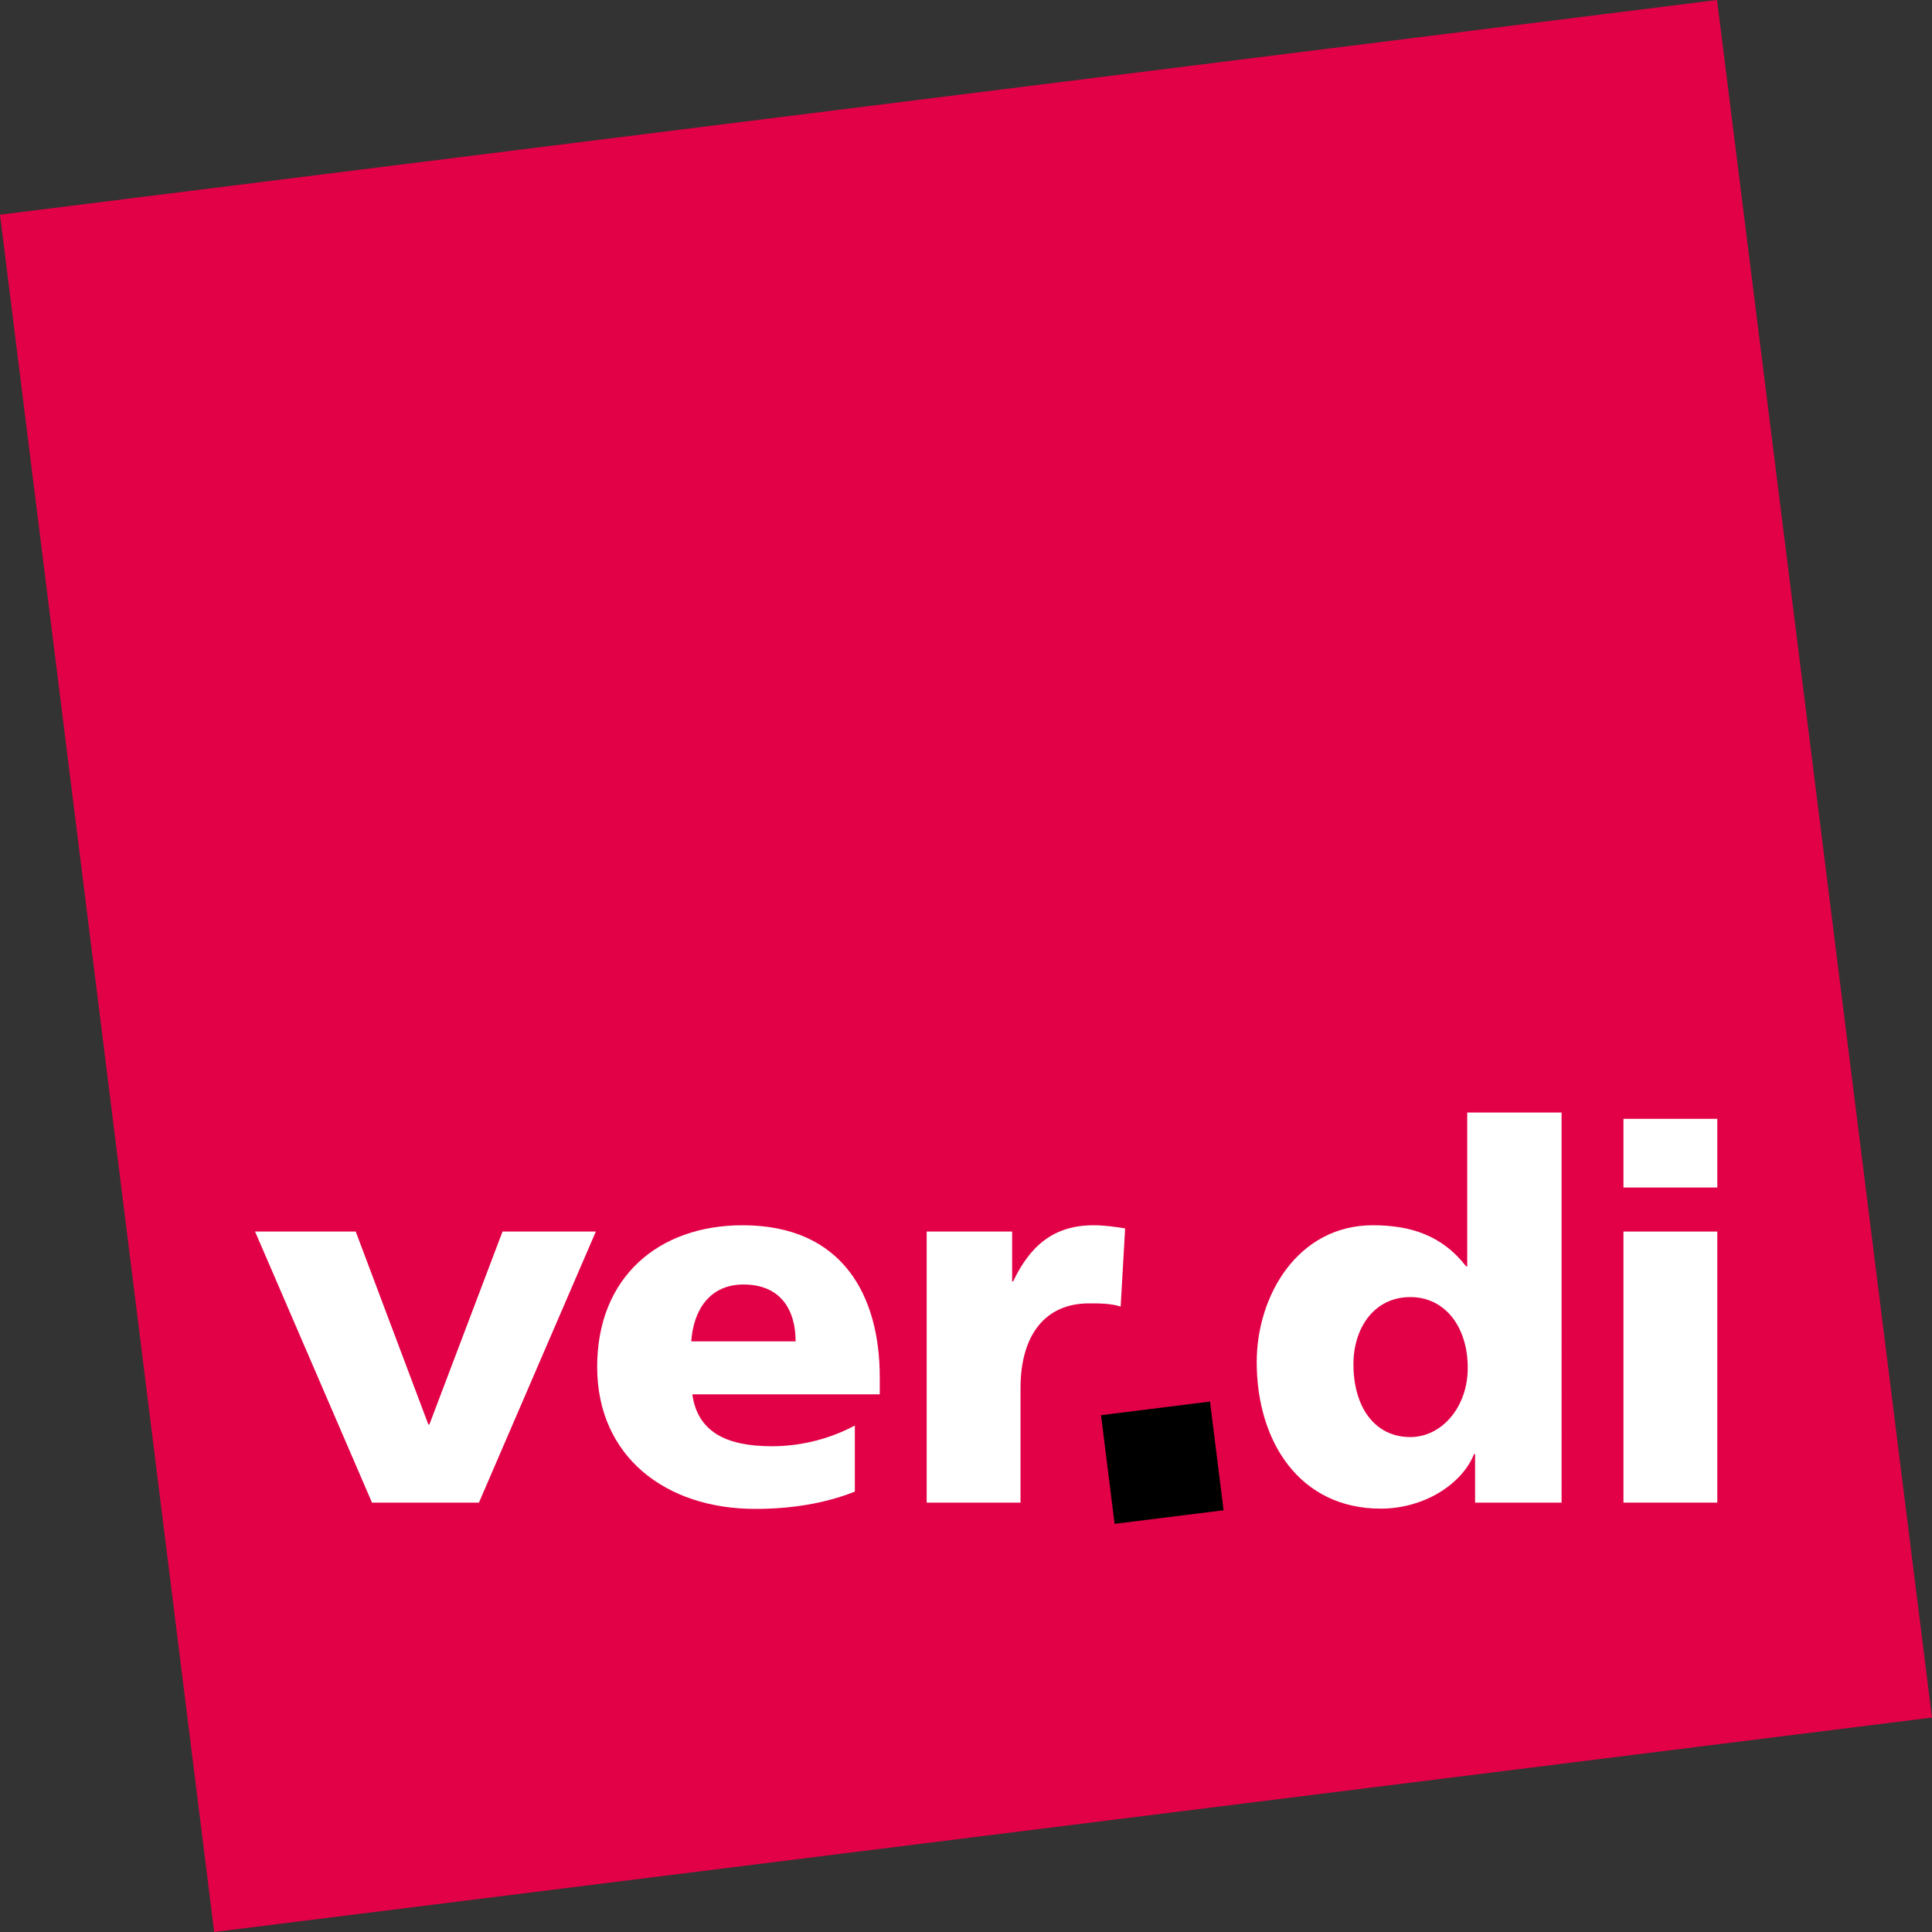
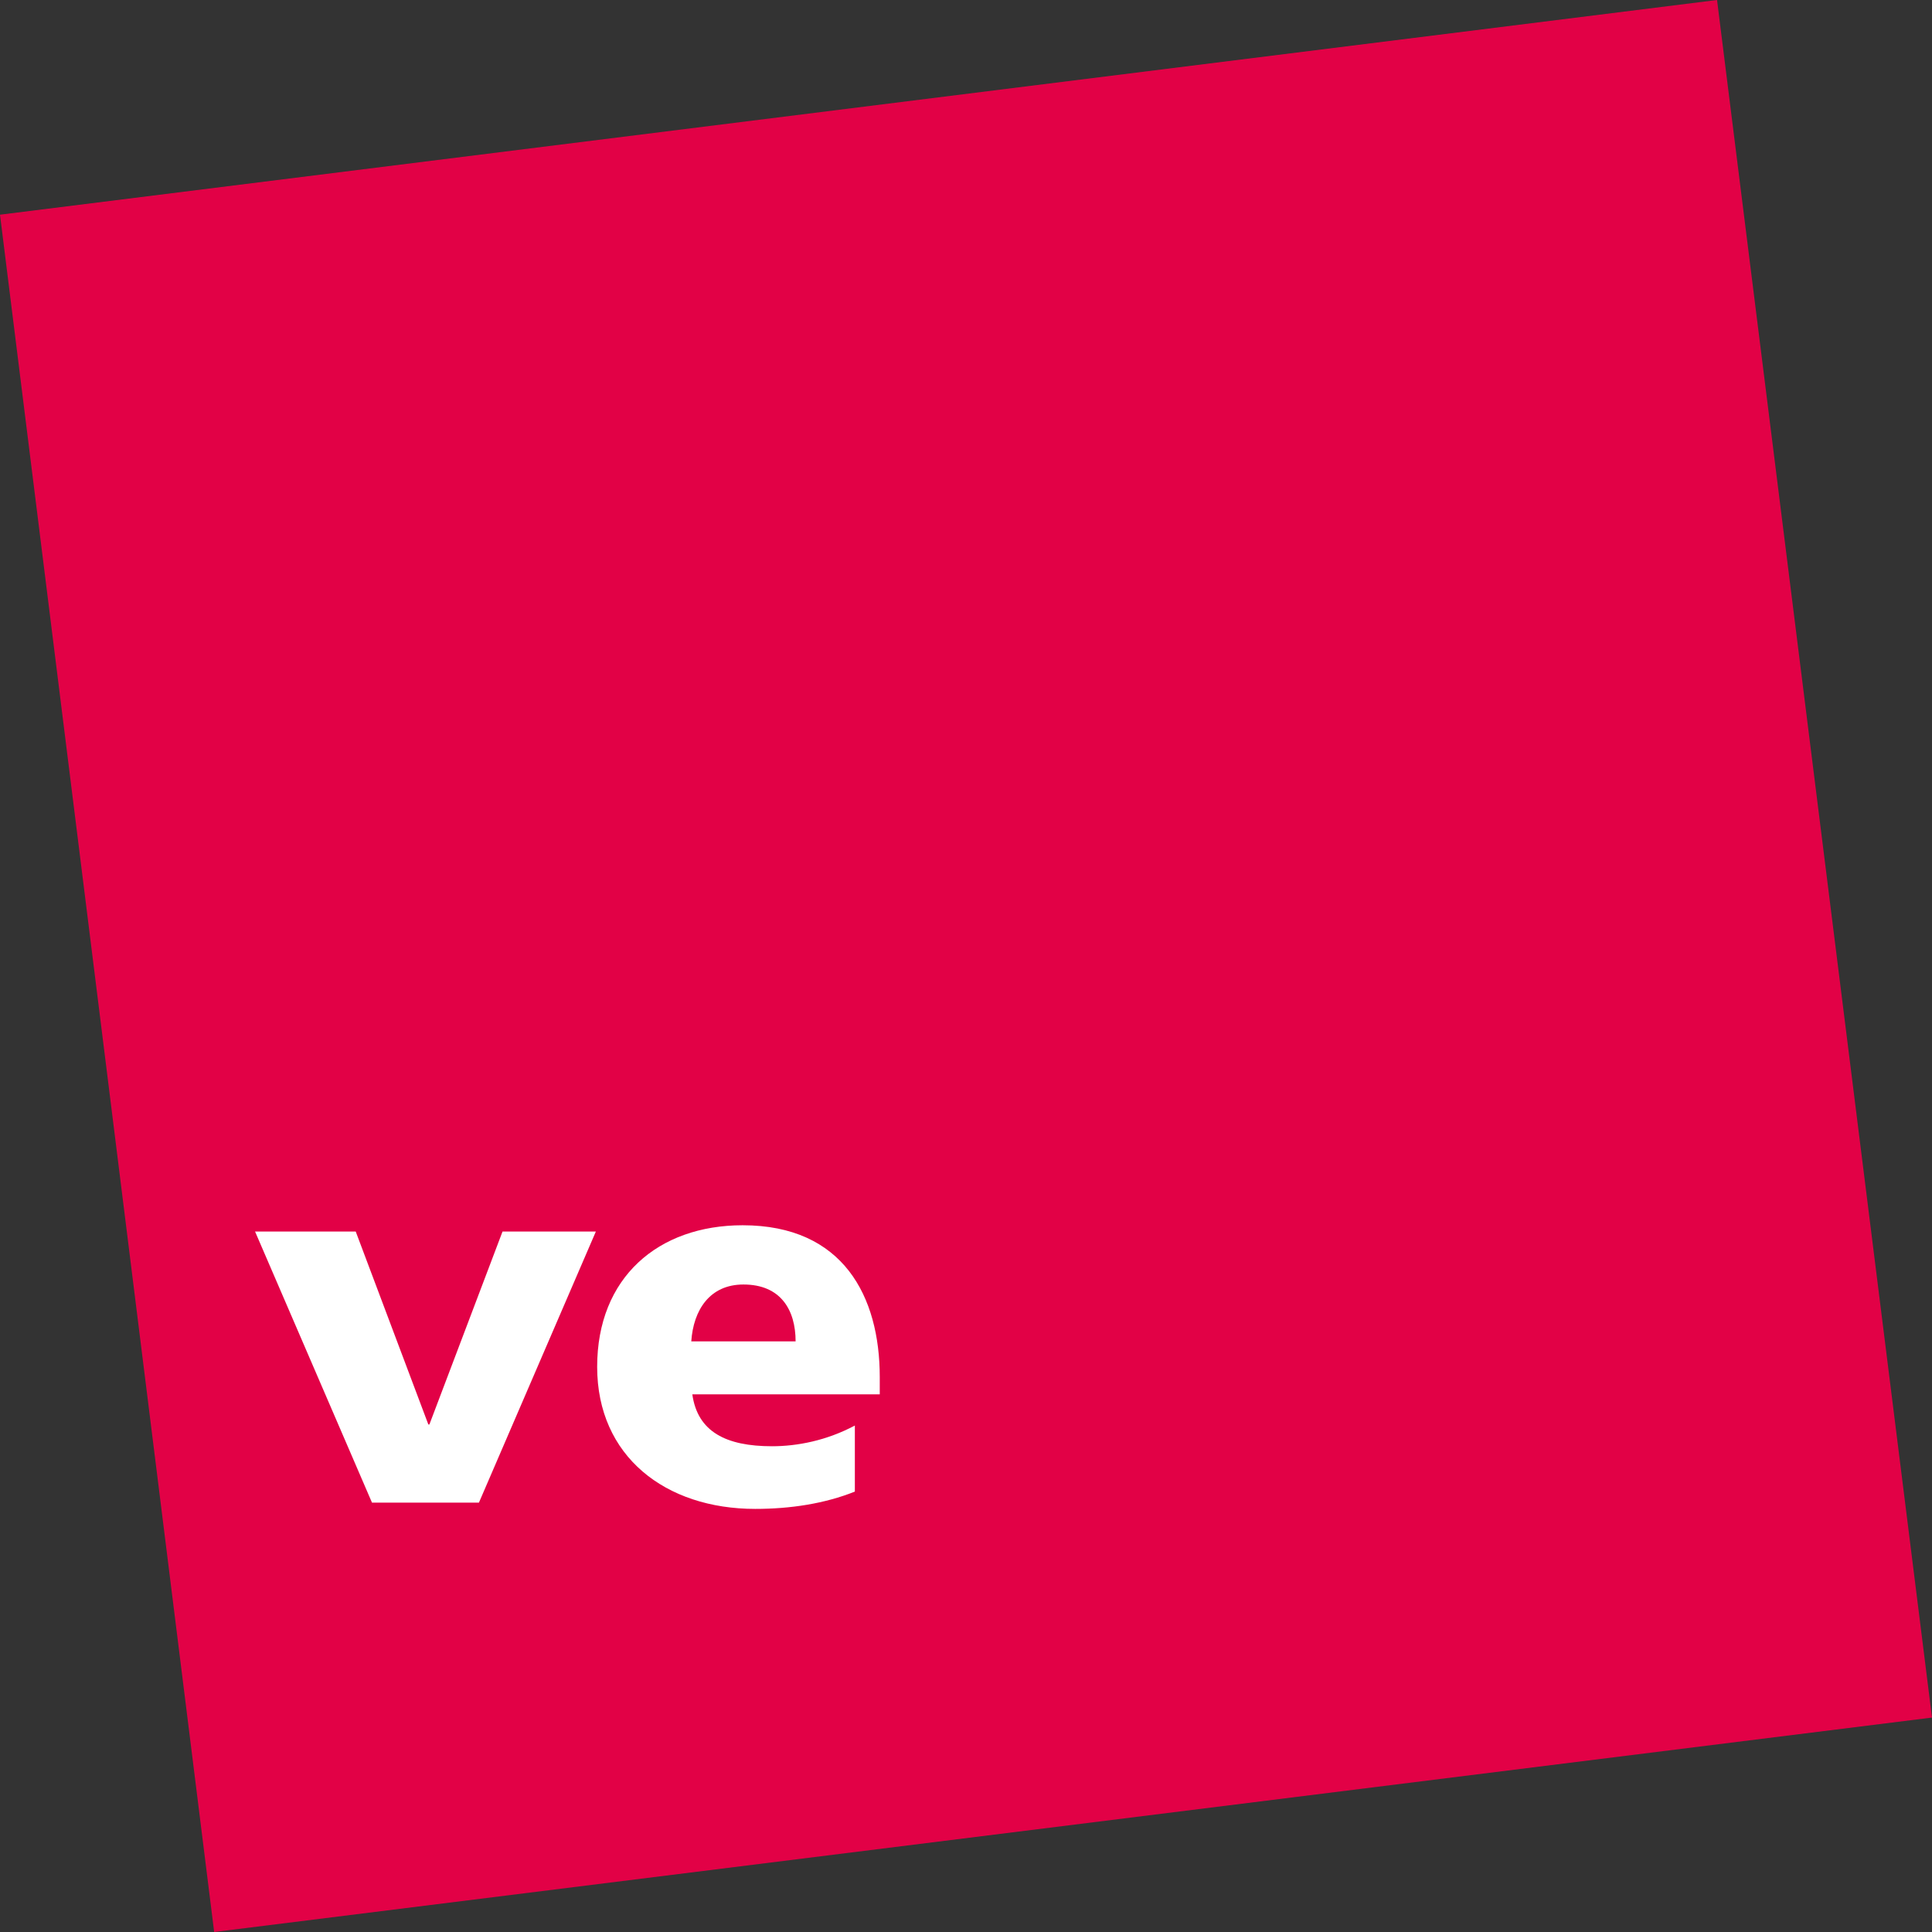
<svg xmlns="http://www.w3.org/2000/svg" version="1.1" id="Ebene_1" x="0px" y="0px" viewBox="0 0 73.7 73.7" style="enable-background:new 0 0 73.7 73.7;" xml:space="preserve">
  <rect x="0" y="0" width="73.7" height="73.7" fill="#333333" stroke="none" />
  <style type="text/css">
	.st0{fill:#E20146;}
	.st1{fill:#FFFFFF;}
</style>
  <g>
    <polygon class="st0" points="65.5,0 0,8.19 8.17,73.7 73.7,65.52  " />
    <g>
      <g>
        <g>
          <g>
            <path class="st1" d="M9.73,46.98h3.84l2.77,7.36h0.04l2.79-7.36h3.56l-4.46,10.34h-4.08L9.73,46.98z" />
            <path class="st1" d="M26.41,53.19c0.2,1.43,1.29,1.98,3.04,1.98c0.97,0,2.09-0.22,3.16-0.79v2.52       c-1.15,0.46-2.46,0.66-3.8,0.66c-3.42,0-6.03-2-6.03-5.42c0-3.41,2.33-5.4,5.55-5.4c3.84,0,5.23,2.72,5.23,5.79v0.66H26.41z        M30.35,51.17c0-1.19-0.56-2.17-1.99-2.17c-1.29,0-1.91,0.98-1.99,2.17H30.35z" />
-             <path class="st1" d="M42.75,49.84c-0.4-0.12-0.79-0.12-1.21-0.12c-1.67,0-2.61,1.21-2.61,3.23v4.37h-3.58V46.98h3.26v1.9h0.04       c0.62-1.31,1.51-2.14,3.06-2.14c0.42,0,0.85,0.06,1.21,0.12L42.75,49.84z" />
-             <path class="st1" d="M59.57,57.32h-3.3v-1.85h-0.04c-0.46,1.15-1.91,2.08-3.56,2.08c-3.08,0-4.73-2.54-4.73-5.59       c0-2.54,1.57-5.22,4.43-5.22c1.43,0,2.64,0.38,3.56,1.57h0.04v-5.87h3.6V57.32z M53.8,54.82c1.19,0,2.19-1.13,2.19-2.64       c0-1.57-0.87-2.7-2.19-2.7c-1.39,0-2.17,1.19-2.17,2.56C51.63,53.69,52.45,54.82,53.8,54.82z" />
-             <path class="st1" d="M61.93,46.98h3.58v10.34h-3.58V46.98z M65.51,45.3h-3.58v-2.62h3.58V45.3z" />
          </g>
        </g>
      </g>
-       <rect x="42.24" y="53.74" transform="matrix(0.992 -0.124 0.124 0.992 -6.565 5.912)" width="4.19" height="4.18" />
    </g>
  </g>
</svg>